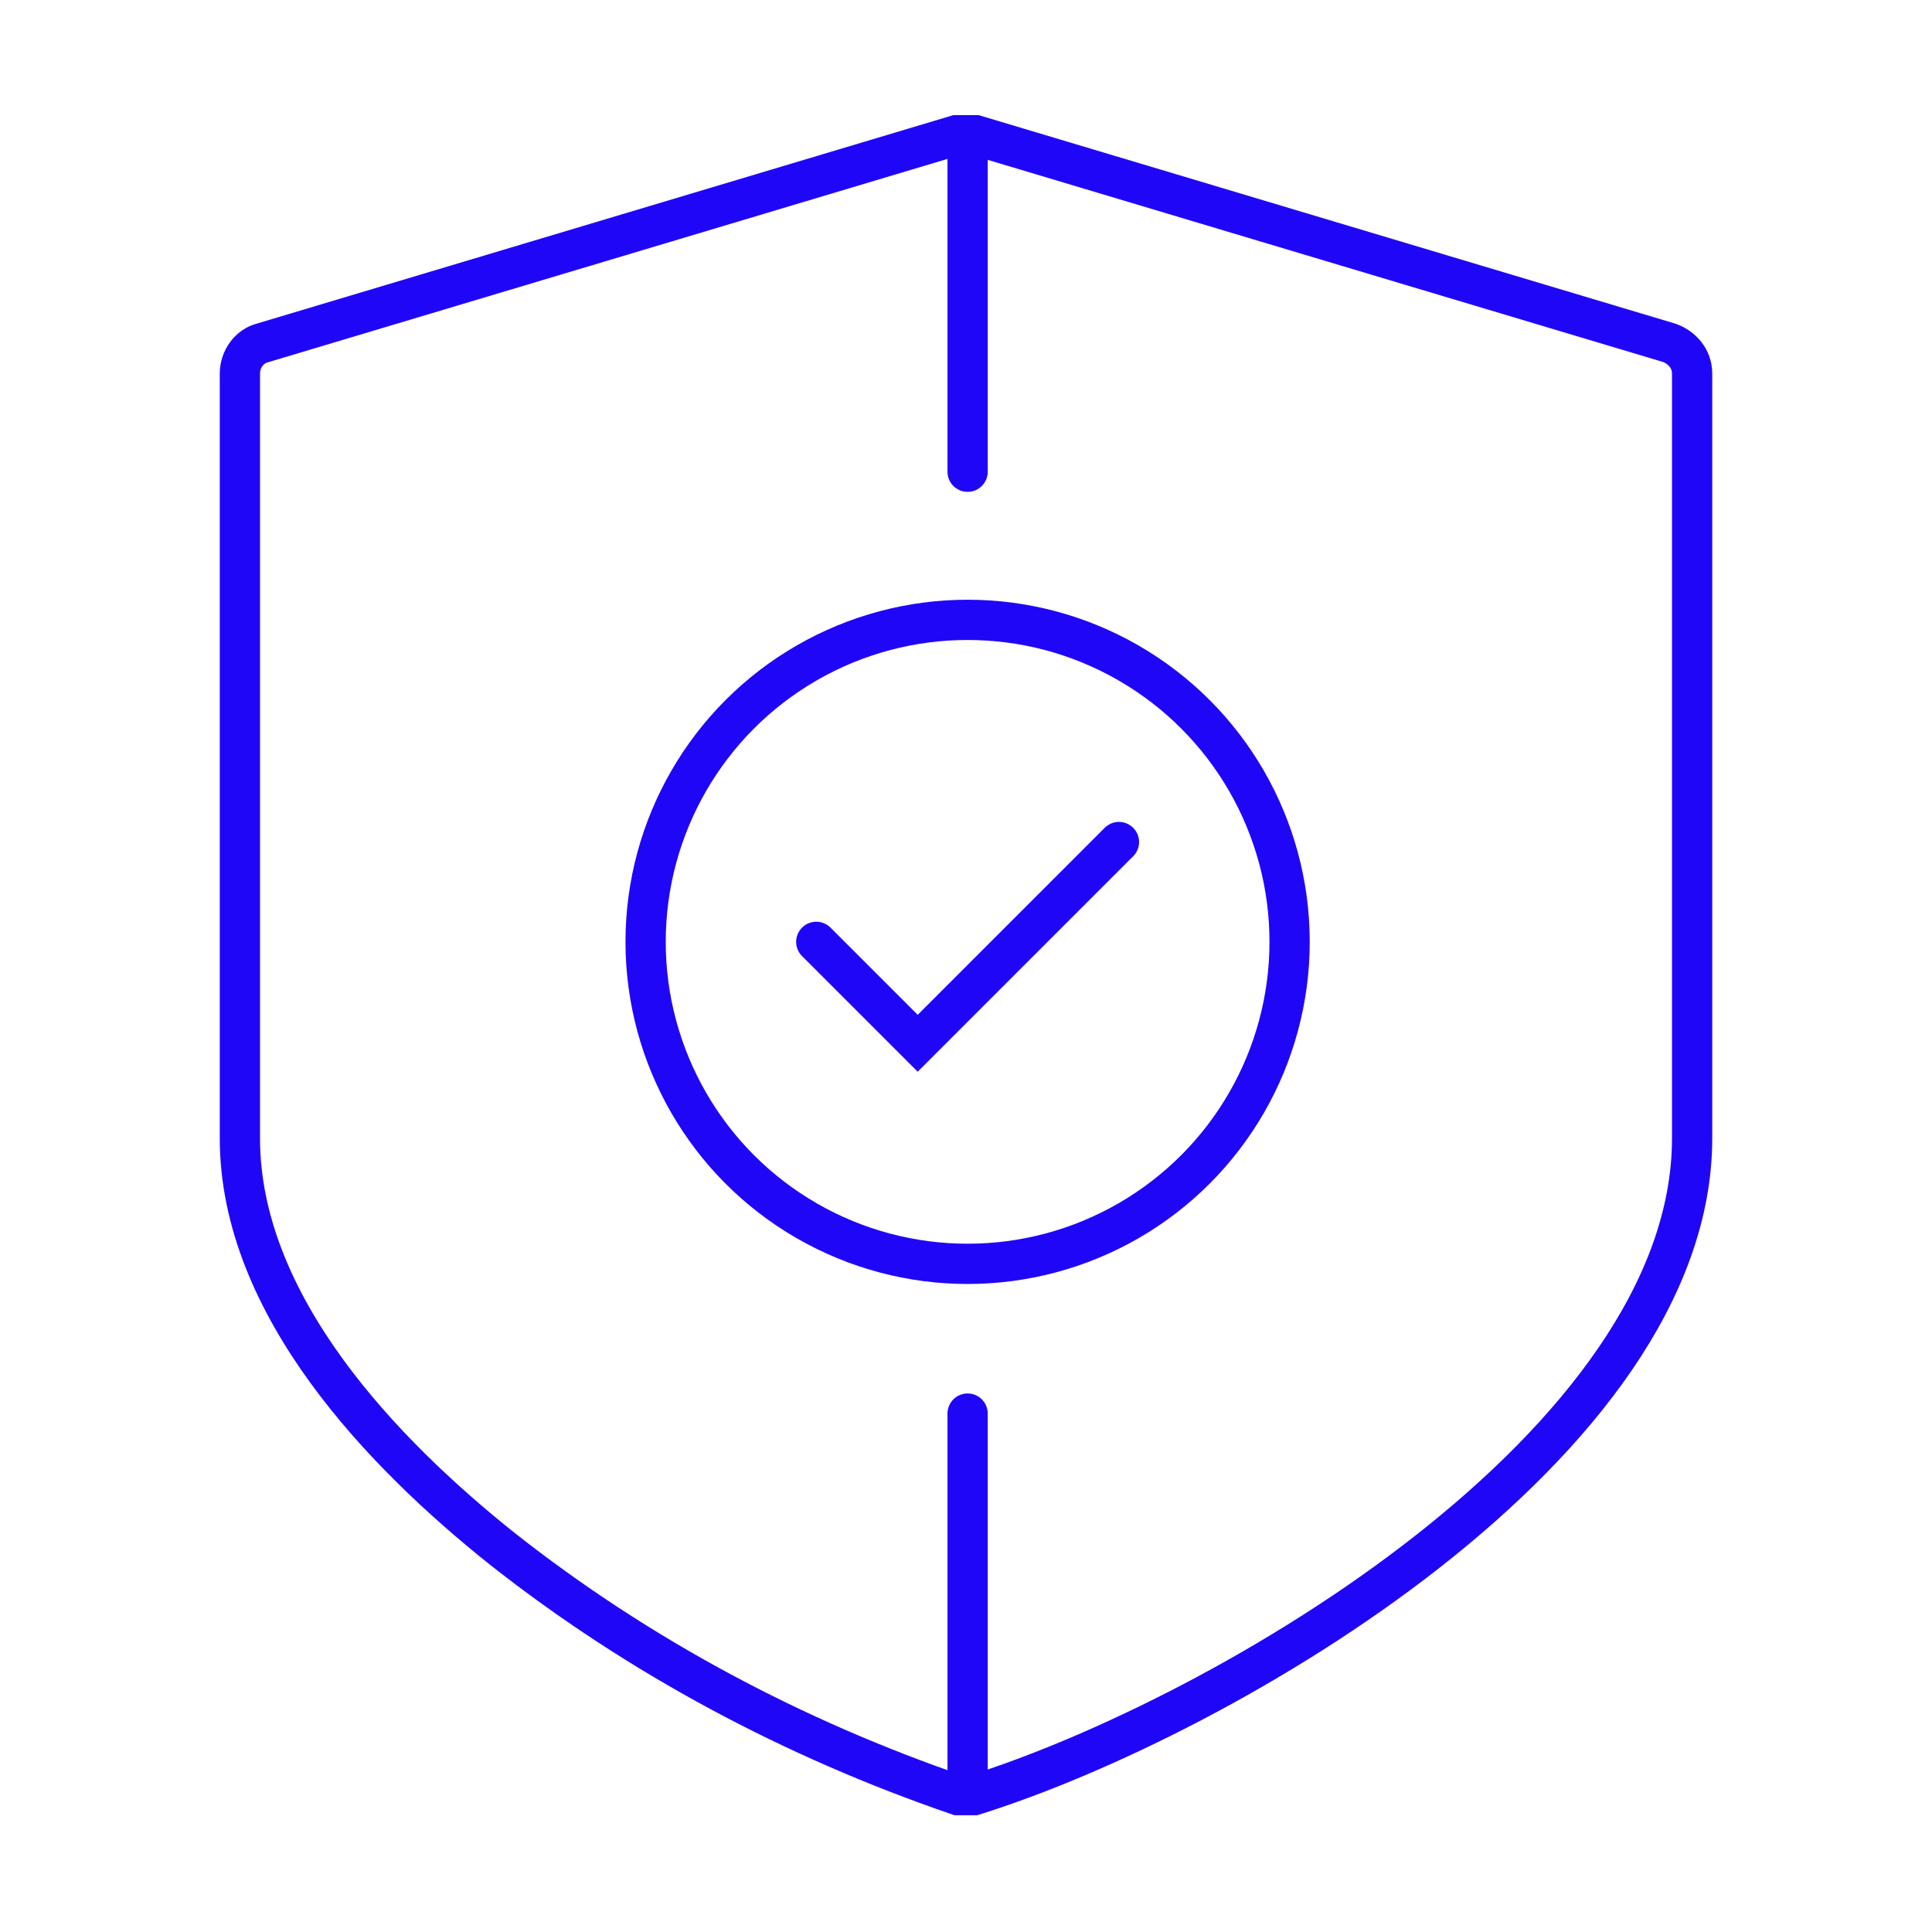
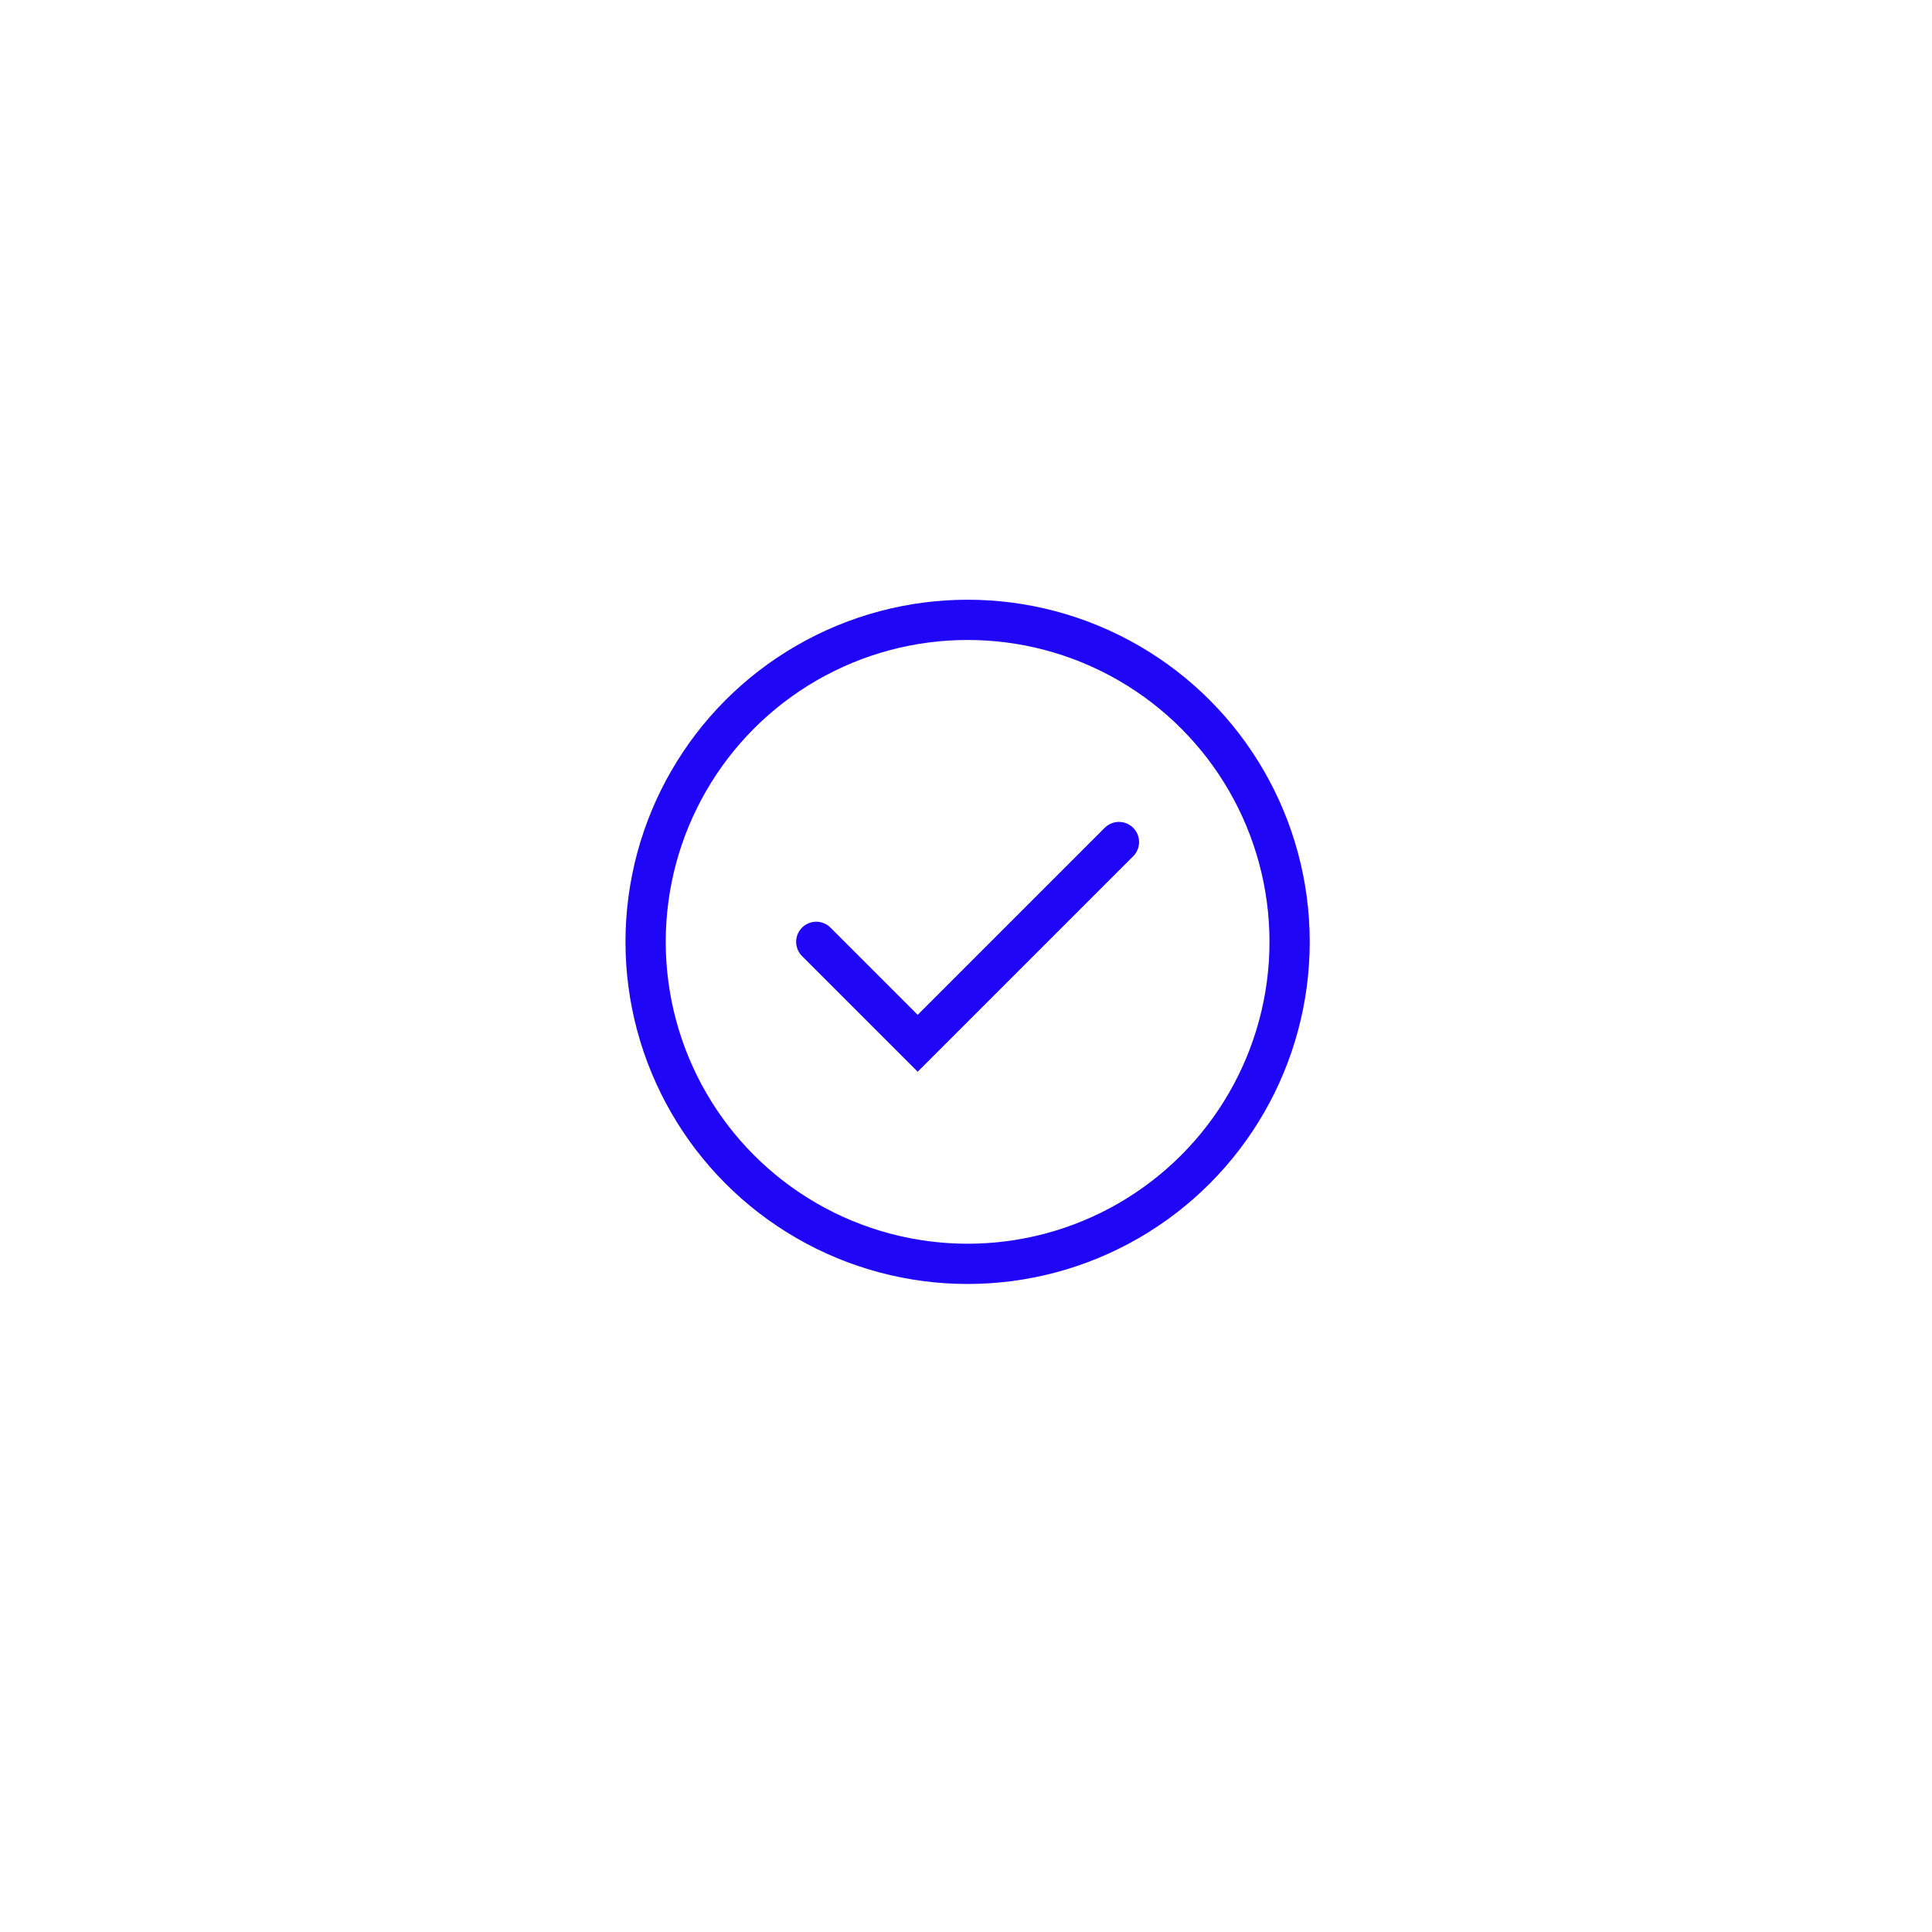
<svg xmlns="http://www.w3.org/2000/svg" id="Ebene_1" width="120" height="120" version="1.1" viewBox="0 0 120 120">
  <defs>
    <style>
      .st0 {
        fill: none;
        stroke: #2006f7;
        stroke-linecap: round;
        stroke-width: 2.5px;
      }
    </style>
  </defs>
  <g id="Icons">
-     <line class="st0" x1="60.1" y1="87.8" x2="60.1" y2="110" />
-     <line class="st0" x1="60.1" y1="9.7" x2="60.1" y2="29.3" />
    <circle class="st0" cx="60.1" cy="58.5" r="20" />
    <polyline class="st0" points="50.7 58.5 57 64.8 69.5 52.3" />
-     <path class="st0" d="M60.1,111.5h-.6c-10.2-3.5-19.8-8.6-28.3-15.3-7.4-5.9-16.3-15.1-16.3-25.5V23.2c0-.9.6-1.7,1.4-1.9l43.1-12.9h1.2l43.1,12.9c.8.3,1.4,1,1.4,1.9v47.5c0,19-29,35.9-44.6,40.8h-.6.2Z" />
  </g>
</svg>